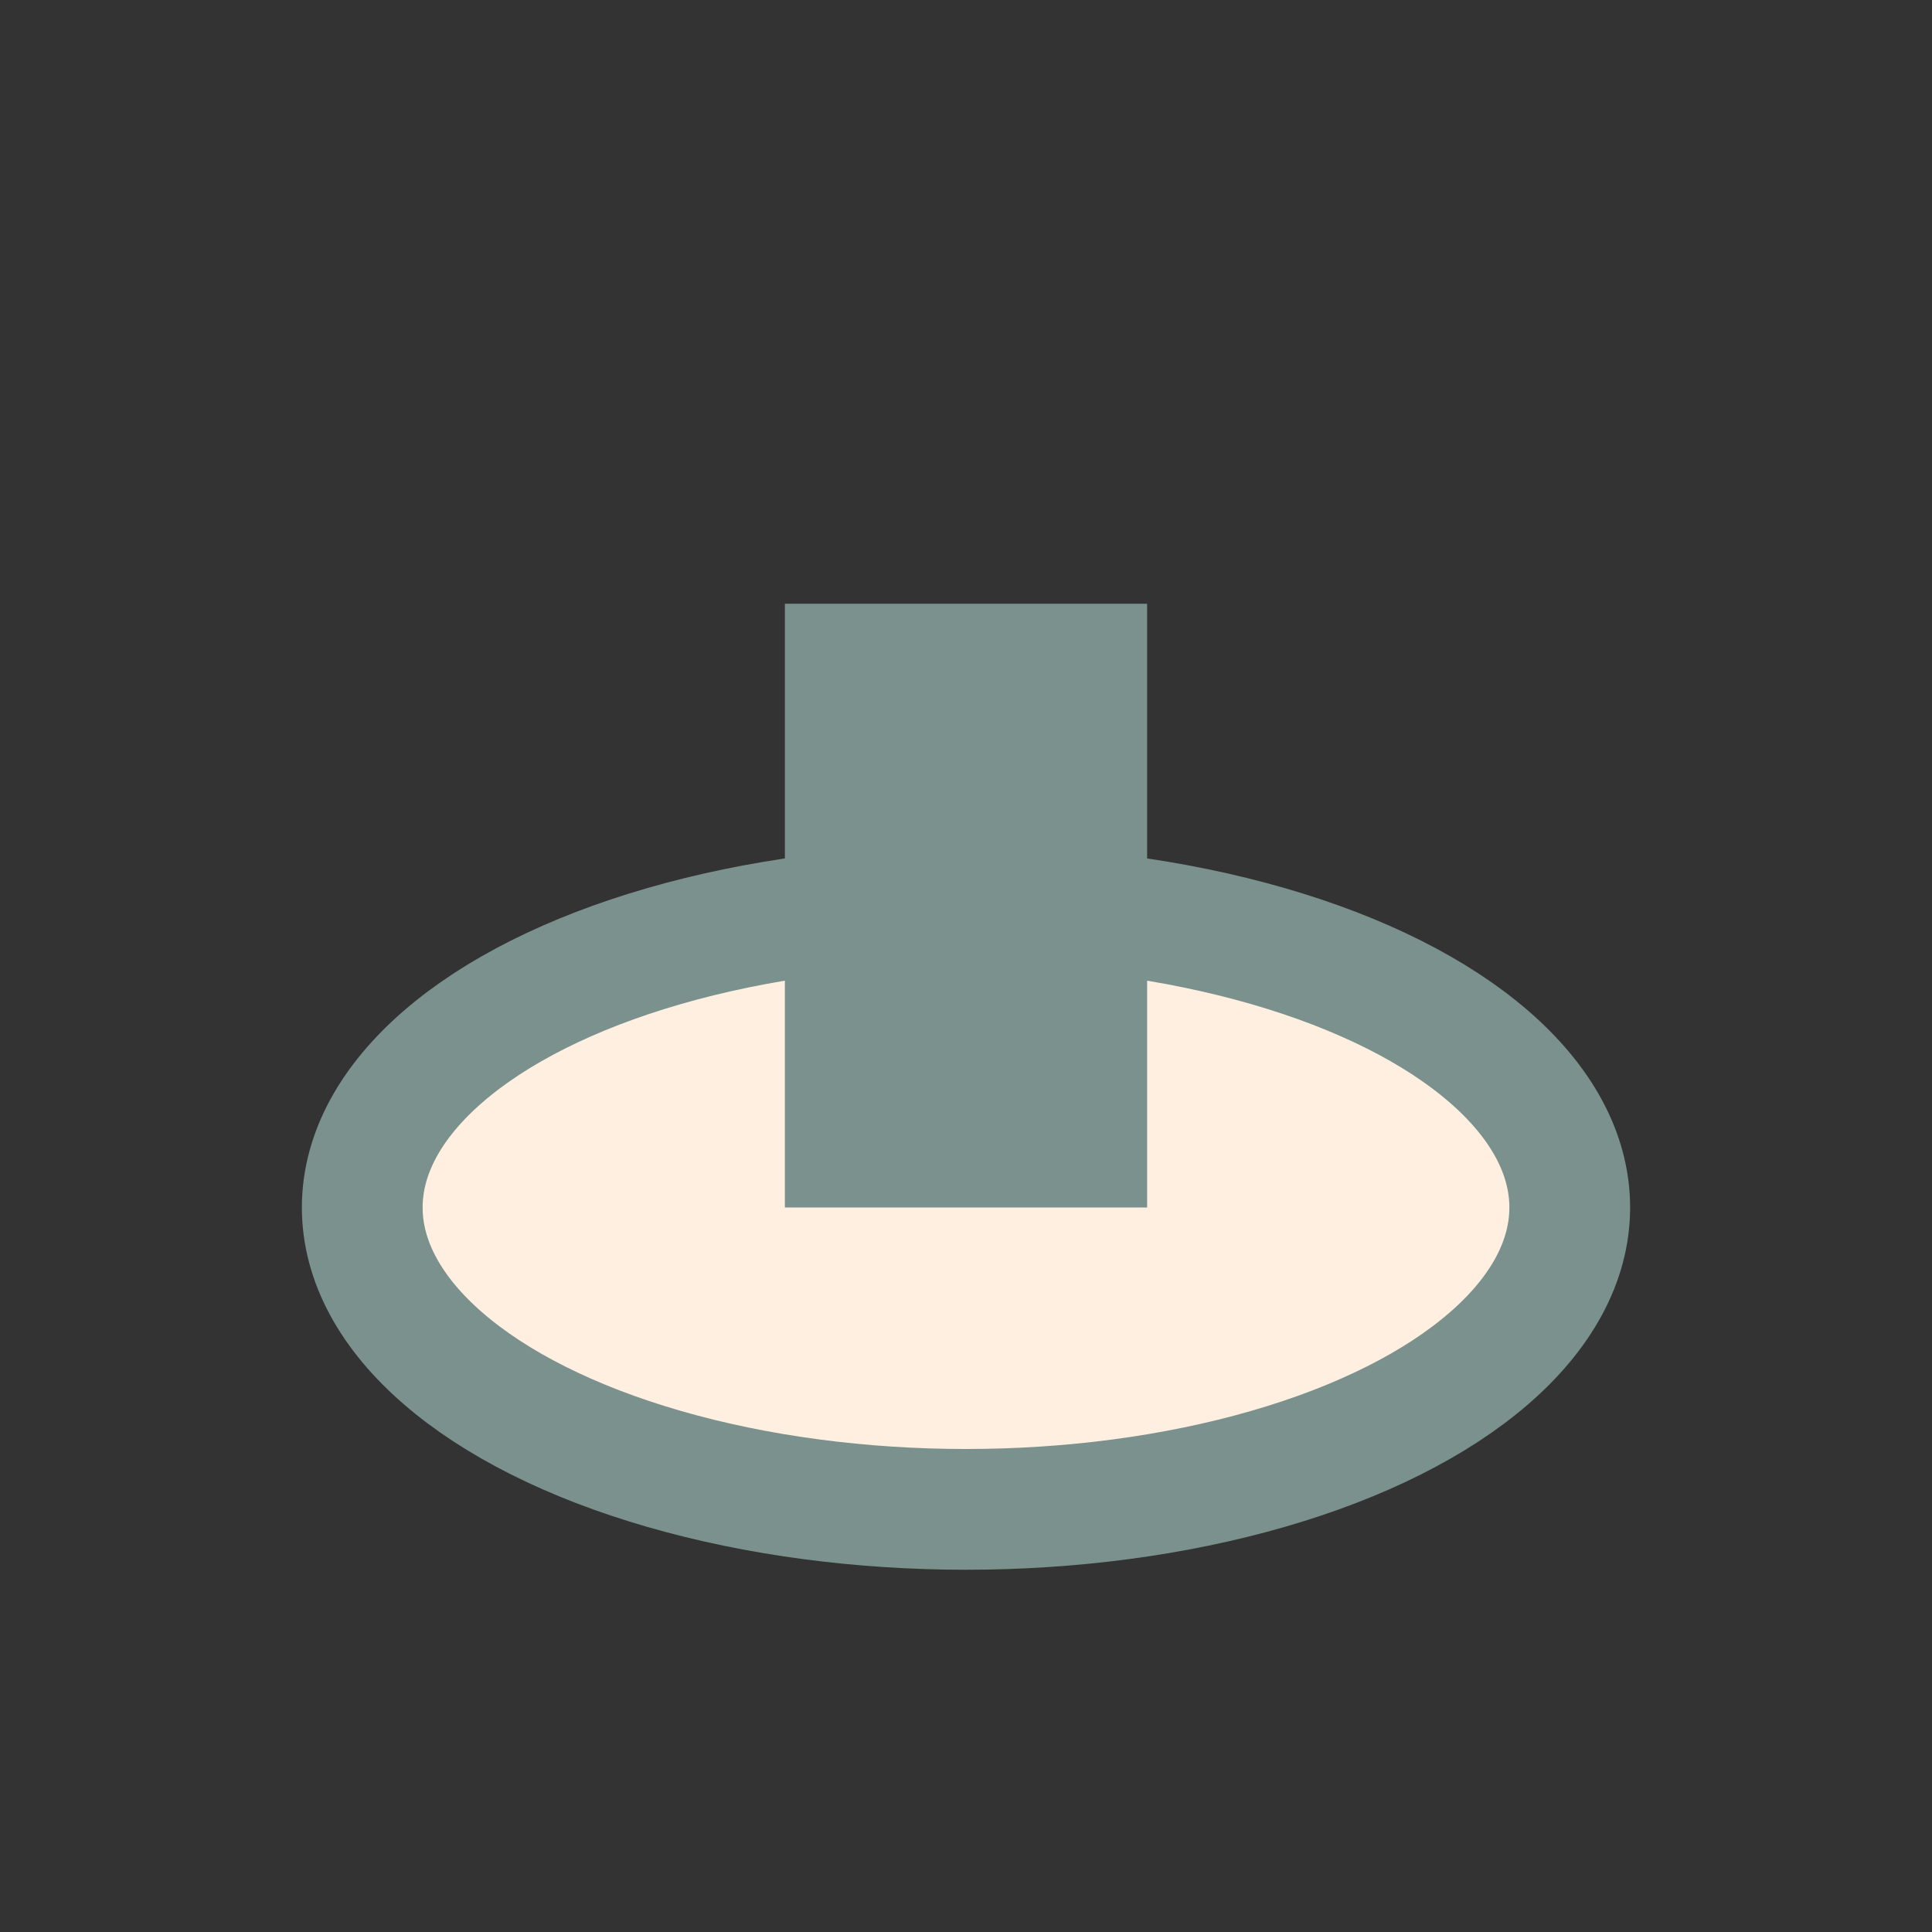
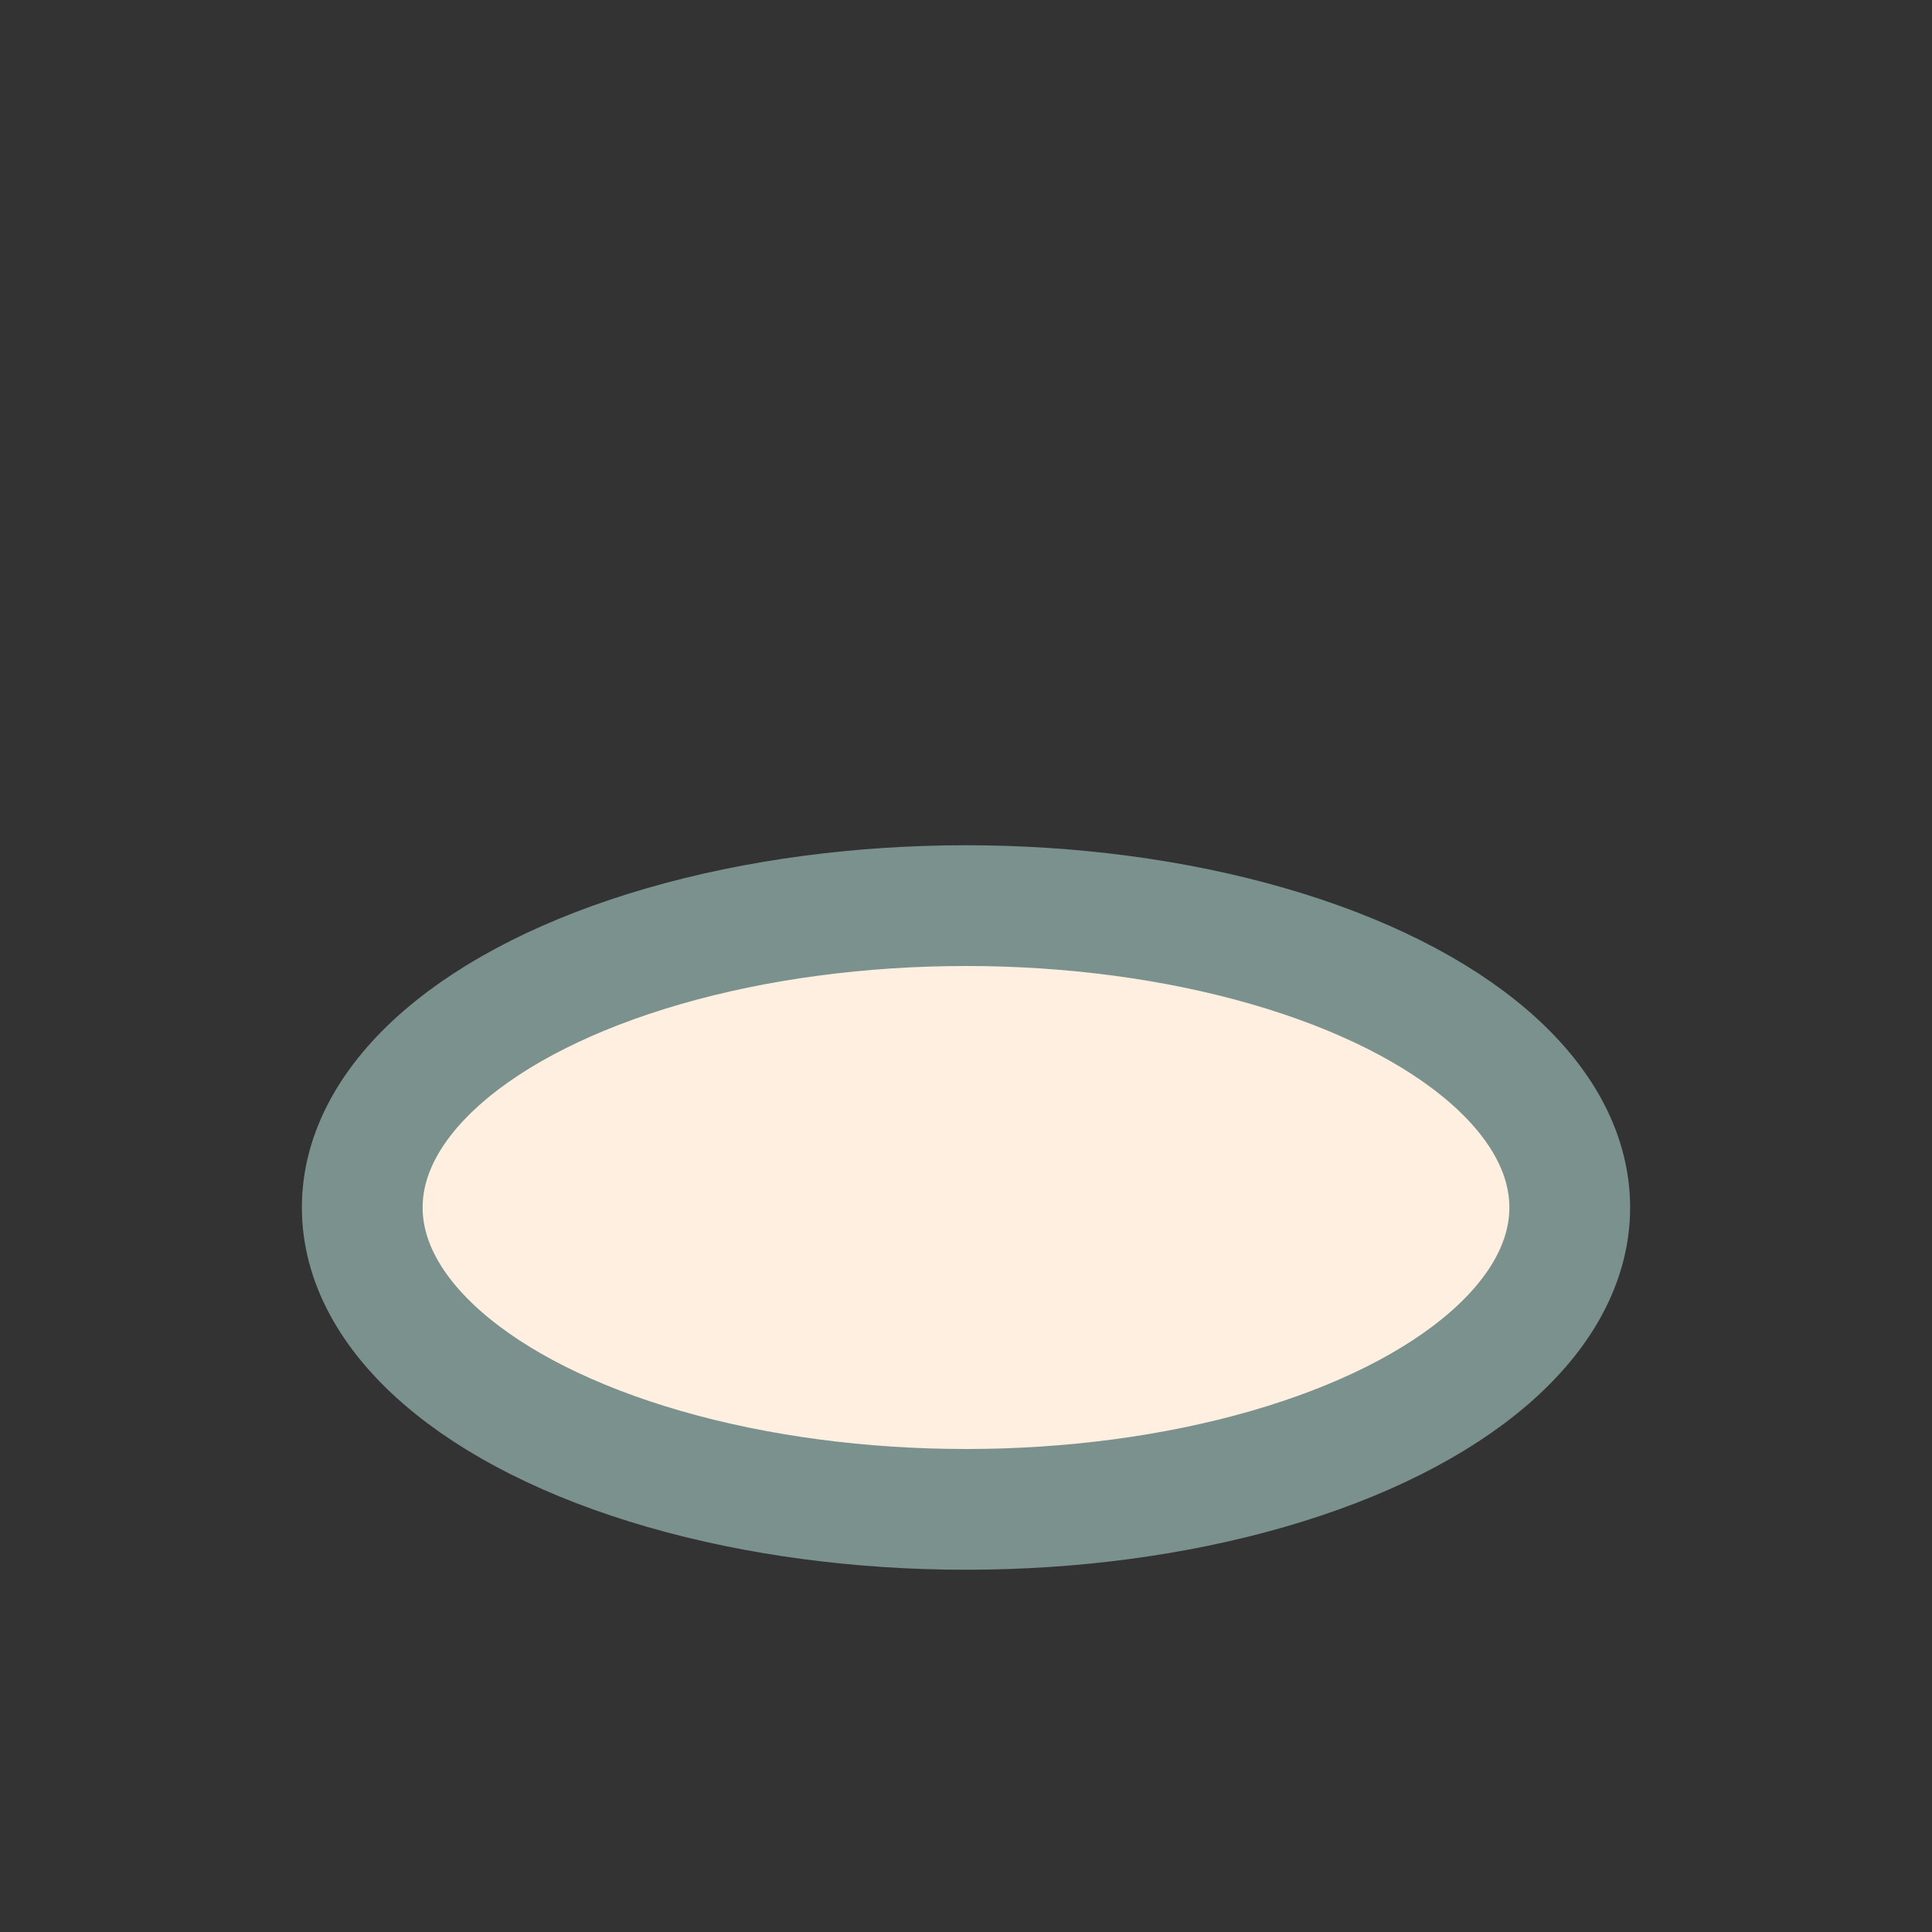
<svg xmlns="http://www.w3.org/2000/svg" width="32" height="32" viewBox="0 0 32 32">
  <rect x="0" y="0" width="32" height="32" fill="#333333" stroke="none" />
  <ellipse cx="16" cy="20" rx="10" ry="5" fill="#FFEFE1" stroke="#7A918D" stroke-width="2" />
-   <rect x="13" y="10" width="6" height="10" fill="#7A918D" />
</svg>